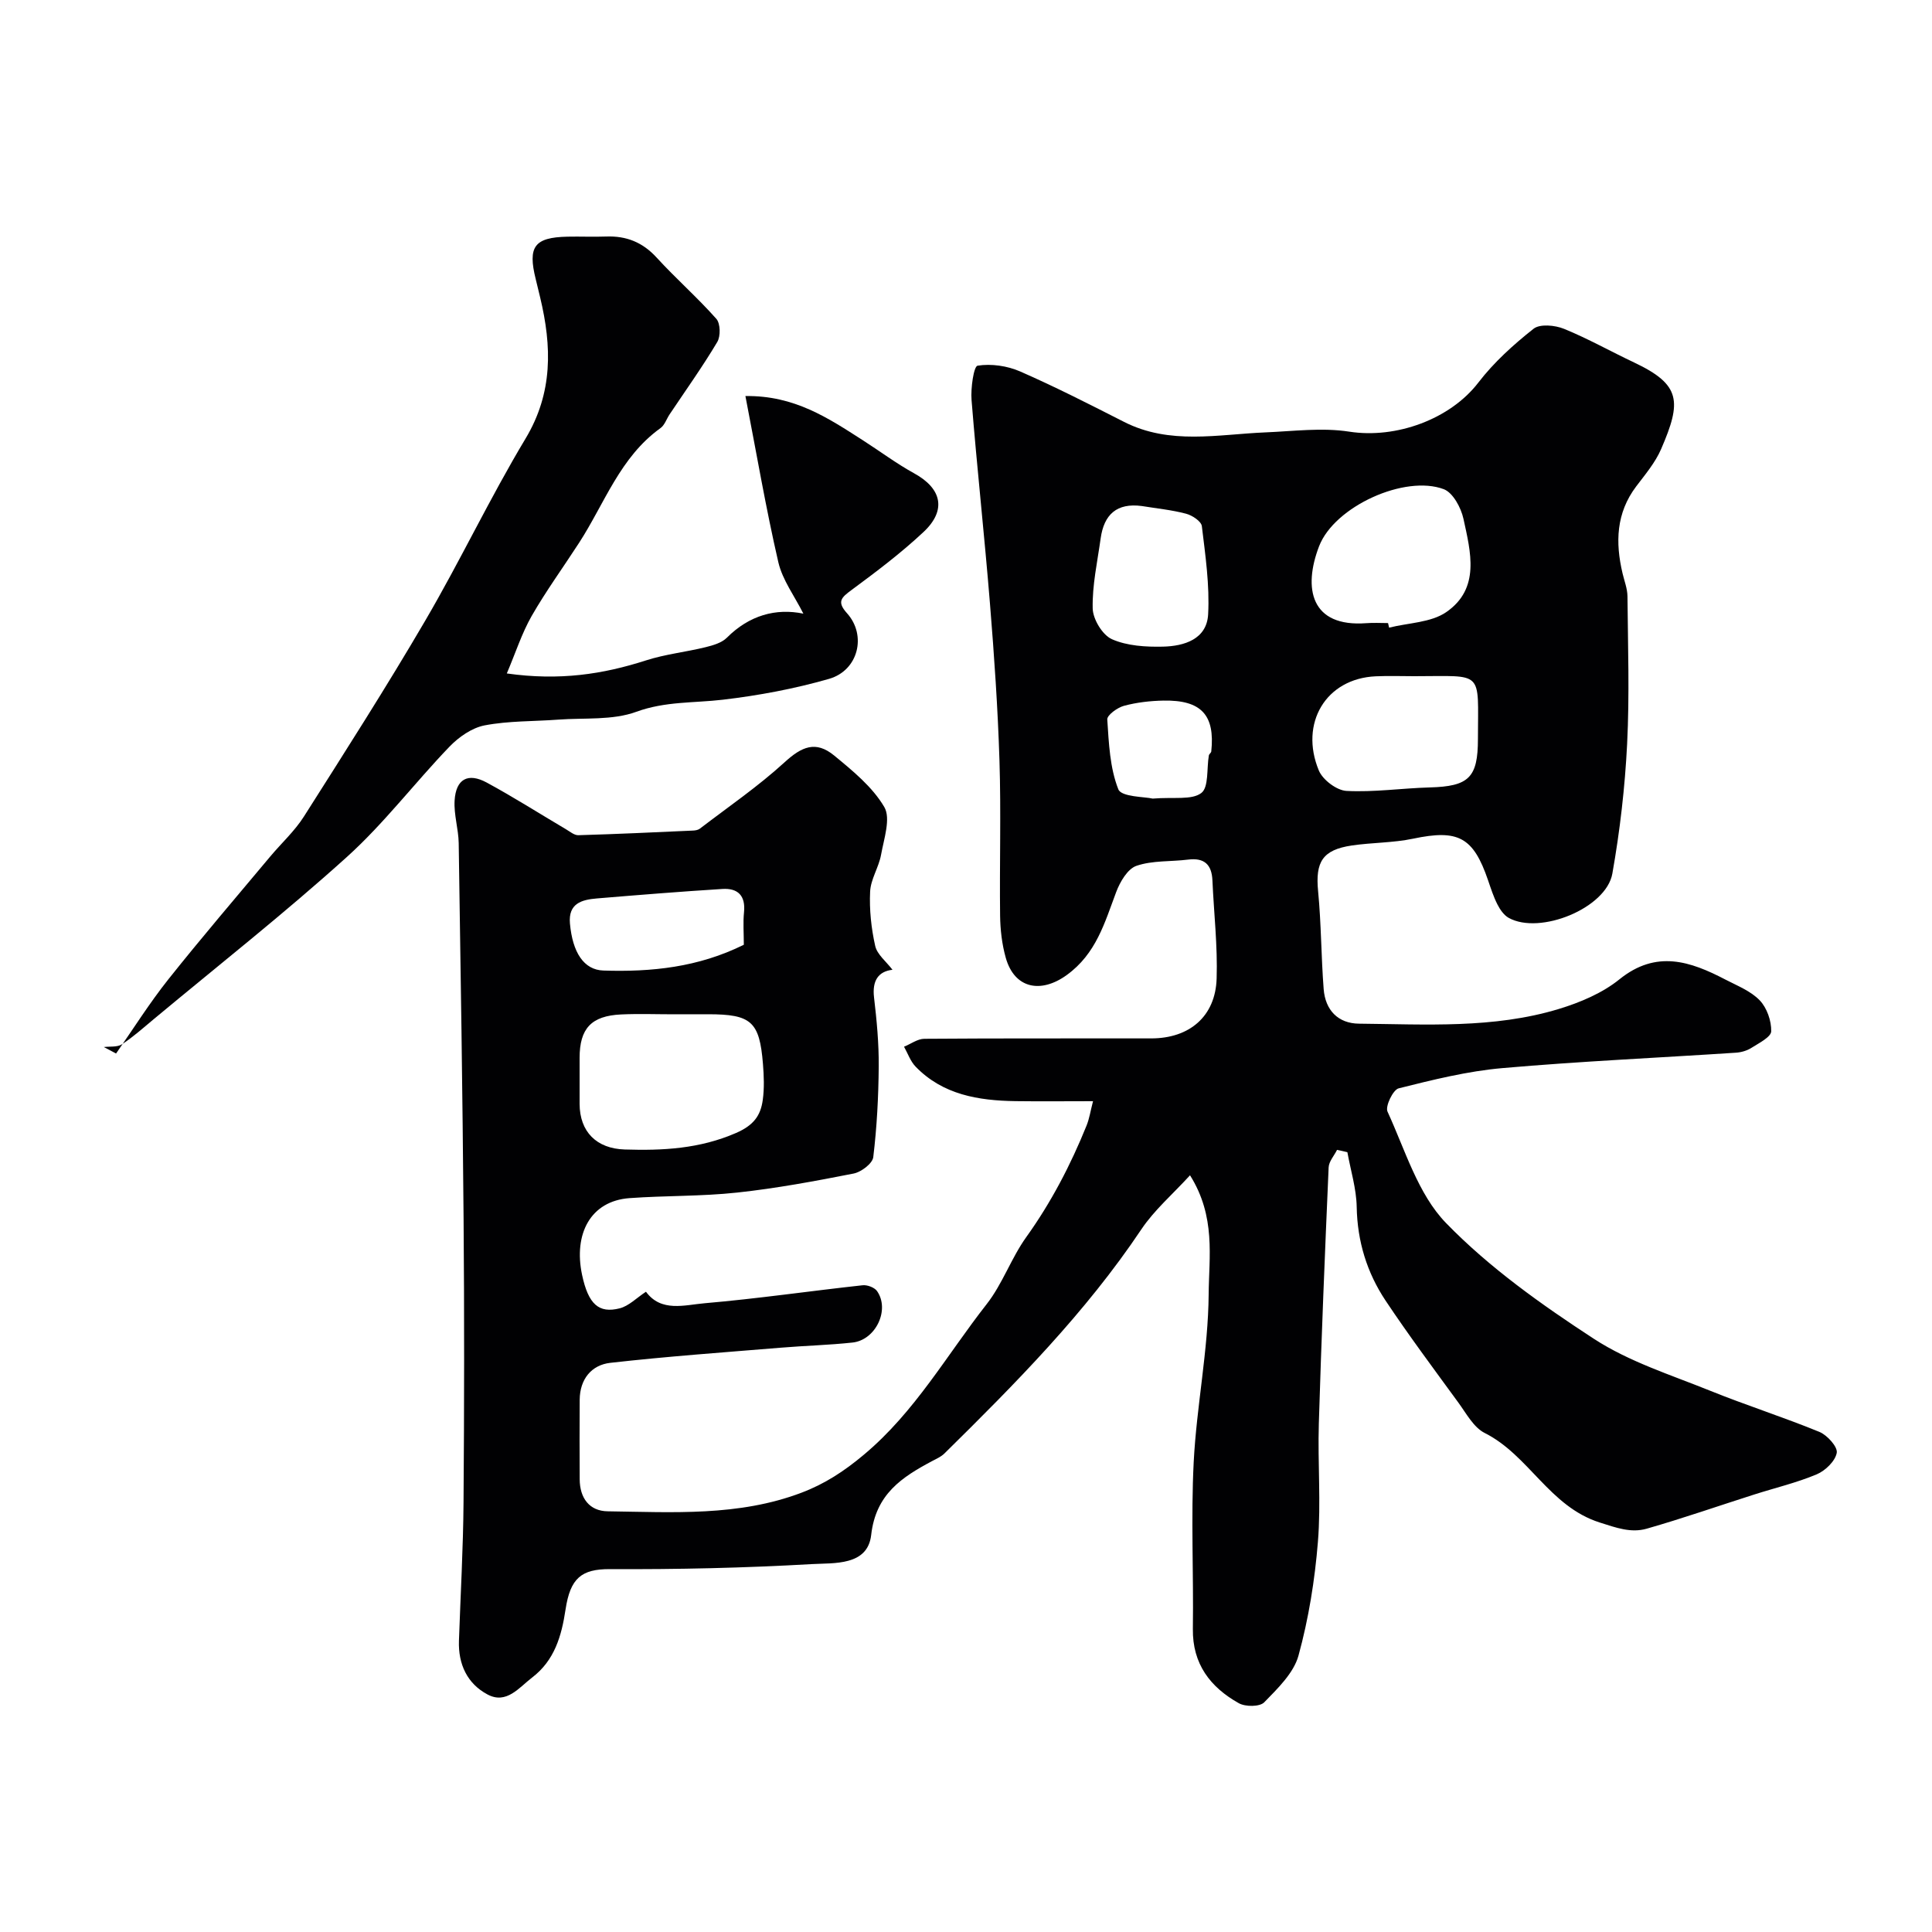
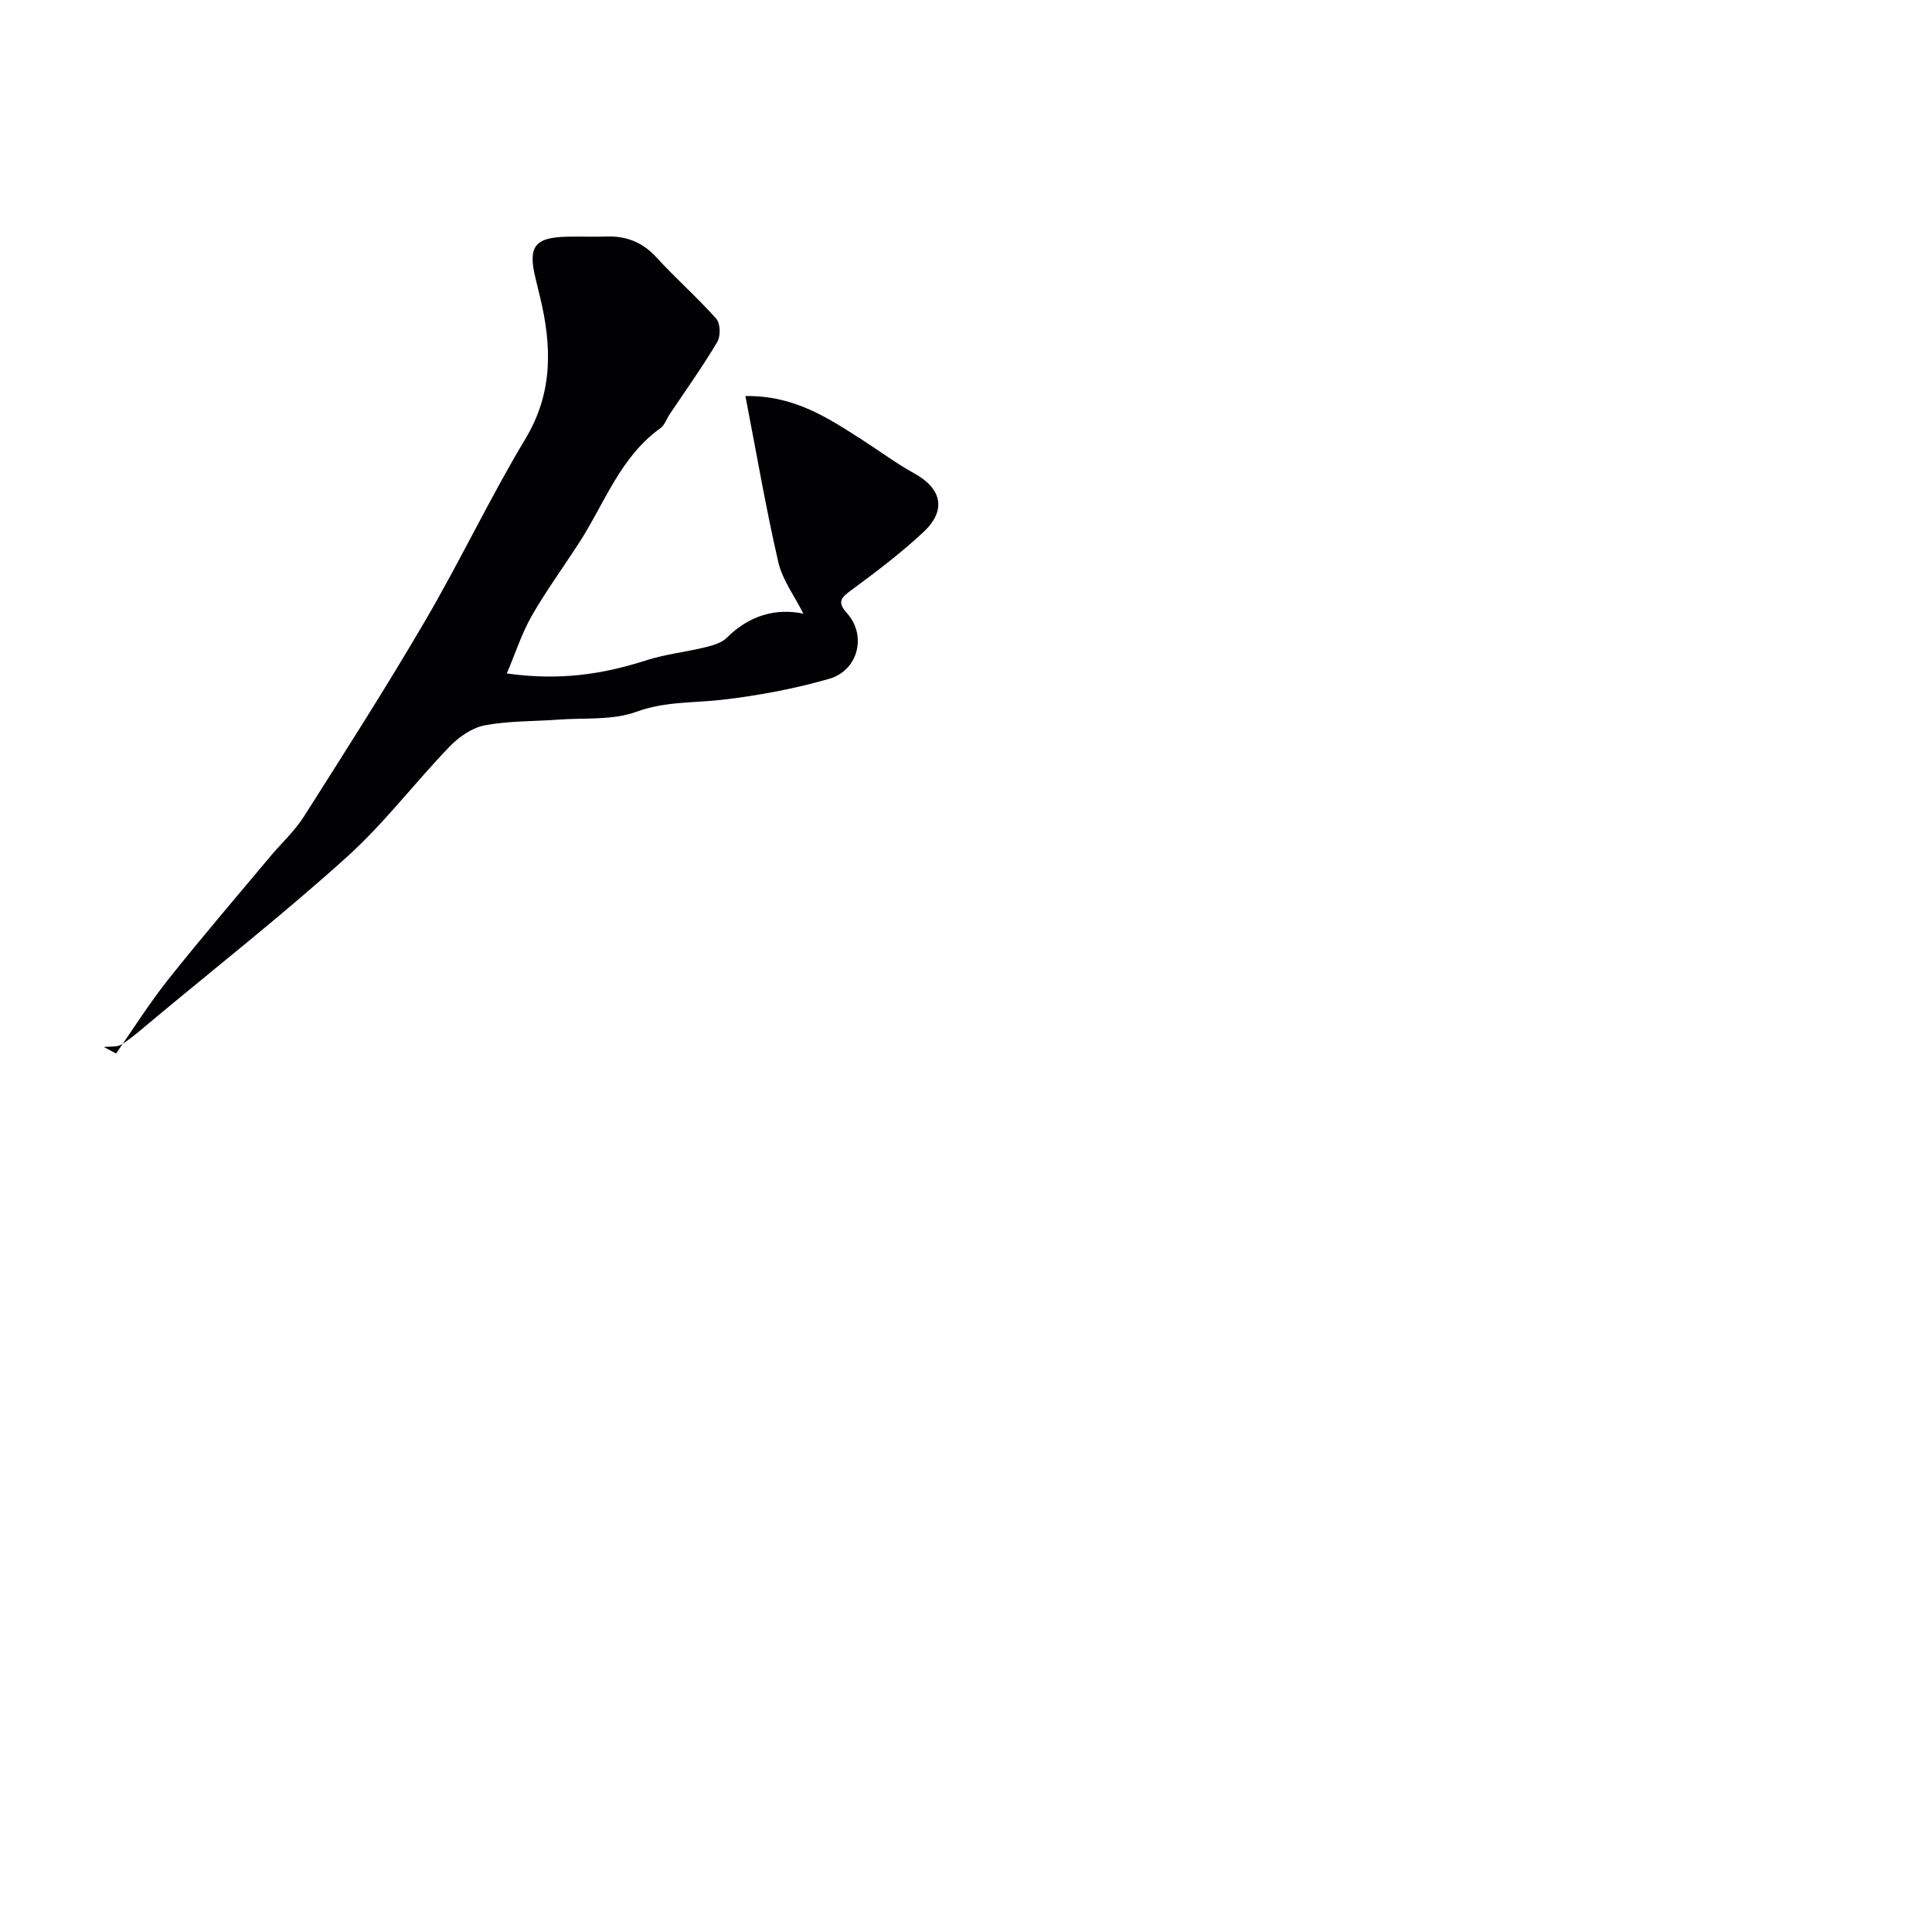
<svg xmlns="http://www.w3.org/2000/svg" enable-background="new 0 0 400 400" viewBox="0 0 400 400">
  <g fill="#010103">
-     <path d="m276.82 238.07c-.6 1.21-1.69 2.4-1.74 3.63-.77 17.68-1.5 35.36-2.03 53.04-.25 8.16.47 16.37-.19 24.48-.64 7.92-1.92 15.9-4.02 23.55-1 3.63-4.31 6.81-7.1 9.68-.92.94-3.89.95-5.26.18-5.9-3.31-9.61-8.12-9.51-15.39.16-11.5-.41-23.02.17-34.49.59-11.63 3.01-23.2 3.1-34.8.06-7.72 1.52-16.06-3.86-24.62-3.61 3.95-7.4 7.2-10.08 11.2-11.56 17.27-26.06 31.91-40.76 46.39-.68.67-1.62 1.09-2.48 1.54-6.32 3.36-11.73 6.86-12.69 15.33-.73 6.44-7.68 5.78-12.29 6.04-13.91.8-27.86 1.11-41.79 1.04-5.94-.03-8.22 1.89-9.2 8.36-.83 5.52-2.29 10.54-6.9 14.07-2.73 2.09-5.32 5.61-9.24 3.53-4.21-2.23-6.1-6.28-5.93-11.13.33-9.6.88-19.19.95-28.79.15-19.52.17-39.04.01-58.56-.21-25.93-.61-51.86-1.01-77.79-.05-2.93-1.02-5.88-.85-8.79.26-4.47 2.75-5.86 6.65-3.75 5.58 3.02 10.94 6.44 16.41 9.67.82.48 1.71 1.25 2.55 1.23 7.92-.23 15.84-.6 23.76-.96.48-.02 1.04-.12 1.4-.39 5.9-4.52 12.08-8.75 17.55-13.75 3.54-3.24 6.44-4.53 10.25-1.41 3.84 3.16 7.94 6.5 10.39 10.67 1.39 2.37-.08 6.6-.67 9.91-.47 2.59-2.14 5.04-2.26 7.6-.18 3.74.23 7.6 1.05 11.25.4 1.78 2.29 3.24 3.58 4.94-2.93.34-4.23 2.25-3.82 5.73.56 4.74 1.01 9.53.97 14.29-.05 6.27-.38 12.56-1.13 18.78-.16 1.31-2.49 3.08-4.07 3.39-7.99 1.57-16.03 3.07-24.12 3.94-7.38.8-14.87.61-22.28 1.15-8.08.59-11.61 7.42-9.82 15.88 1.3 6.13 3.49 8.02 7.77 6.94 1.92-.48 3.53-2.18 5.46-3.44 3.15 4.29 7.98 2.74 12.17 2.38 10.92-.94 21.78-2.53 32.68-3.72.97-.11 2.46.45 2.99 1.2 2.71 3.86-.26 10.14-5.08 10.66-4.9.53-9.85.65-14.77 1.06-11.8.97-23.61 1.81-35.37 3.14-3.91.44-6.3 3.39-6.34 7.62-.04 5.5-.03 11 0 16.5.02 3.86 1.99 6.57 5.8 6.62 13.49.18 27.09 1.08 40.09-3.84 4.82-1.82 8.85-4.44 12.97-7.9 10.57-8.85 17.14-20.62 25.39-31.14 3.29-4.19 5.08-9.53 8.2-13.88 5.16-7.2 9.19-14.94 12.49-23.1.58-1.44.81-3.01 1.34-5.05-5.77 0-10.91.06-16.06-.01-7.67-.12-15.03-1.31-20.68-7.15-1.07-1.11-1.61-2.73-2.39-4.12 1.4-.57 2.8-1.63 4.2-1.64 15.66-.12 31.33-.06 46.99-.08 7.91-.01 13.28-4.55 13.53-12.38.22-6.76-.57-13.55-.87-20.32-.14-3.29-1.67-4.74-5.03-4.32-3.58.45-7.38.15-10.7 1.29-1.84.63-3.41 3.33-4.2 5.44-2.39 6.36-4.14 12.76-10.23 17.17-5.33 3.86-10.81 2.86-12.63-3.58-.79-2.8-1.13-5.8-1.17-8.72-.13-10.69.21-21.39-.13-32.07-.34-10.86-1.09-21.72-1.97-32.55-1.14-14.05-2.68-28.07-3.81-42.12-.2-2.45.45-7 1.25-7.12 2.83-.45 6.15.03 8.82 1.2 7.29 3.19 14.39 6.82 21.49 10.43 9.49 4.83 19.43 2.59 29.29 2.18 5.79-.24 11.71-1.03 17.35-.15 9.73 1.51 20.92-2.59 26.74-10.18 3.21-4.18 7.26-7.84 11.41-11.12 1.32-1.05 4.45-.75 6.31.01 4.96 2.02 9.66 4.68 14.52 6.97 9.73 4.6 9.84 8.09 5.59 17.92-1.21 2.8-3.29 5.26-5.16 7.73-4.17 5.52-4.34 11.61-2.83 18 .37 1.58 1 3.16 1.02 4.75.09 10.19.44 20.4-.07 30.56-.45 8.99-1.49 18-3.06 26.86-1.27 7.17-15 12.74-21.45 9.17-1-.55-1.8-1.72-2.34-2.78-.81-1.58-1.36-3.31-1.94-5-3.07-8.99-6.2-10.58-15.52-8.62-4.15.87-8.49.79-12.7 1.41-6.07.9-7.56 3.41-6.97 9.47.65 6.73.63 13.52 1.15 20.26.34 4.34 2.96 7.12 7.33 7.16 13.85.13 27.82 1.05 41.31-3.03 4.45-1.35 9.06-3.29 12.62-6.17 7.63-6.14 14.67-3.71 21.94.08 2.46 1.28 5.23 2.36 7.08 4.29 1.49 1.55 2.43 4.25 2.38 6.41-.03 1.19-2.54 2.44-4.08 3.42-.92.59-2.13.94-3.23 1.01-16.11 1.06-32.26 1.78-48.34 3.19-7.24.63-14.41 2.42-21.48 4.19-1.17.29-2.82 3.73-2.31 4.82 3.65 7.93 6.3 17.08 12.12 23.07 8.96 9.23 19.78 16.91 30.63 23.98 7.25 4.72 15.85 7.43 23.98 10.71 7.49 3.03 15.21 5.48 22.69 8.55 1.62.67 3.81 3.1 3.59 4.33-.31 1.72-2.37 3.71-4.16 4.46-4.17 1.75-8.63 2.8-12.95 4.18-7.41 2.36-14.76 4.93-22.24 7.07-3.26.93-6.29-.19-9.72-1.28-10.45-3.32-14.66-13.94-23.81-18.53-2.29-1.15-3.81-4.03-5.45-6.28-5.1-6.99-10.28-13.93-15.08-21.13-3.86-5.8-5.85-12.27-5.98-19.4-.07-3.79-1.25-7.55-1.93-11.33-.71-.18-1.43-.33-2.14-.48zm-137.22-28.07c-3.67 0-7.34-.14-11 .03-6.19.29-8.6 2.91-8.6 9.01 0 3.17-.01 6.33 0 9.5.02 5.78 3.5 9.27 9.35 9.45 7.88.25 15.5-.14 23.04-3.42 3.63-1.58 5.08-3.57 5.53-6.82.34-2.45.24-5 .04-7.49-.71-8.77-2.42-10.27-11.36-10.27-2.33.01-4.67.01-7 .01zm147.78-81c.07.32.15.63.22.95 3.98-1.01 8.64-1.03 11.82-3.21 7.11-4.89 5.06-12.48 3.57-19.34-.5-2.28-2.16-5.38-4.05-6.11-8.04-3.06-22.66 3.54-25.84 11.81-3.34 8.69-1.74 16.8 9.8 15.92 1.48-.12 2.98-.02 4.48-.02zm5.46 11c-2.66 0-5.33-.1-7.98.02-10.39.45-15.84 9.76-11.82 19.48.8 1.95 3.7 4.14 5.73 4.25 5.71.3 11.47-.56 17.21-.72 8.13-.22 10.01-2.01 10.01-10.05.02-14.4 1.33-12.98-13.15-12.98zm-56.42-35.23c-5.22-.7-7.85 1.77-8.54 6.69-.67 4.83-1.76 9.69-1.65 14.51.05 2.23 2.02 5.5 3.98 6.37 3.15 1.39 7.02 1.62 10.56 1.54 4.4-.1 9.08-1.53 9.36-6.68.33-6.05-.57-12.2-1.3-18.26-.12-1.01-1.99-2.25-3.27-2.58-2.97-.79-6.08-1.09-9.14-1.59zm-82.42 90.83c0-2.44-.18-4.61.04-6.74.35-3.44-1.29-5.01-4.47-4.81-8.66.54-17.32 1.24-25.97 1.96-3.13.26-5.97 1-5.6 5.19.54 5.98 2.86 9.61 6.94 9.74 9.89.32 19.61-.65 29.06-5.34zm84.65-30.26c4.4-.36 8.06.35 10.06-1.15 1.58-1.18 1.1-5.09 1.57-7.78.05-.3.47-.54.5-.83.8-7.54-2.06-10.67-9.88-10.53-2.74.05-5.55.37-8.19 1.08-1.37.37-3.52 1.93-3.46 2.83.32 4.89.53 10.01 2.29 14.46.63 1.6 5.48 1.53 7.11 1.92z" />
    <path d="m104.93 139.43c10.94 1.55 19.92.16 28.81-2.7 4-1.29 8.26-1.73 12.35-2.74 1.55-.38 3.34-.9 4.41-1.97 4.63-4.63 10.14-6.15 15.83-4.97-1.81-3.61-4.33-6.95-5.19-10.67-2.58-11.17-4.5-22.49-6.81-34.38 10.15-.16 17.18 4.58 24.28 9.13 3.56 2.28 6.97 4.84 10.66 6.87 5.7 3.13 6.76 7.61 1.95 12.13-4.64 4.35-9.77 8.22-14.9 12.01-2.11 1.56-3.13 2.41-.96 4.82 4.12 4.56 2.37 11.84-3.71 13.59-7.17 2.06-14.6 3.45-22.01 4.32-5.99.7-11.91.31-17.9 2.5-4.92 1.8-10.73 1.22-16.14 1.62-5.1.38-10.28.24-15.26 1.19-2.64.51-5.37 2.42-7.3 4.43-7.21 7.5-13.56 15.91-21.26 22.85-12.91 11.65-26.6 22.43-39.98 33.57-2.14 1.78-4.23 3.66-6.55 5.18-.97.63-2.49.41-3.75.57.84.45 1.68.9 2.53 1.34 3.59-5.14 6.94-10.48 10.84-15.38 6.85-8.61 14.02-16.97 21.08-25.41 2.32-2.77 5.06-5.26 6.98-8.29 8.52-13.42 17.09-26.82 25.11-40.54 7.24-12.37 13.38-25.39 20.76-37.68 5.72-9.52 5.45-19.13 3.04-29.21-.3-1.27-.6-2.54-.92-3.8-1.69-6.76-.29-8.66 6.56-8.81 2.66-.06 5.34.07 8-.03 4.2-.16 7.58 1.19 10.48 4.37 3.98 4.35 8.44 8.26 12.35 12.67.85.96.91 3.61.19 4.8-3.06 5.14-6.55 10.02-9.88 15-.63.95-1.02 2.22-1.88 2.83-8.35 5.99-11.56 15.57-16.83 23.72-3.28 5.07-6.85 9.97-9.85 15.2-2.03 3.57-3.31 7.58-5.13 11.87z" />
  </g>
</svg>